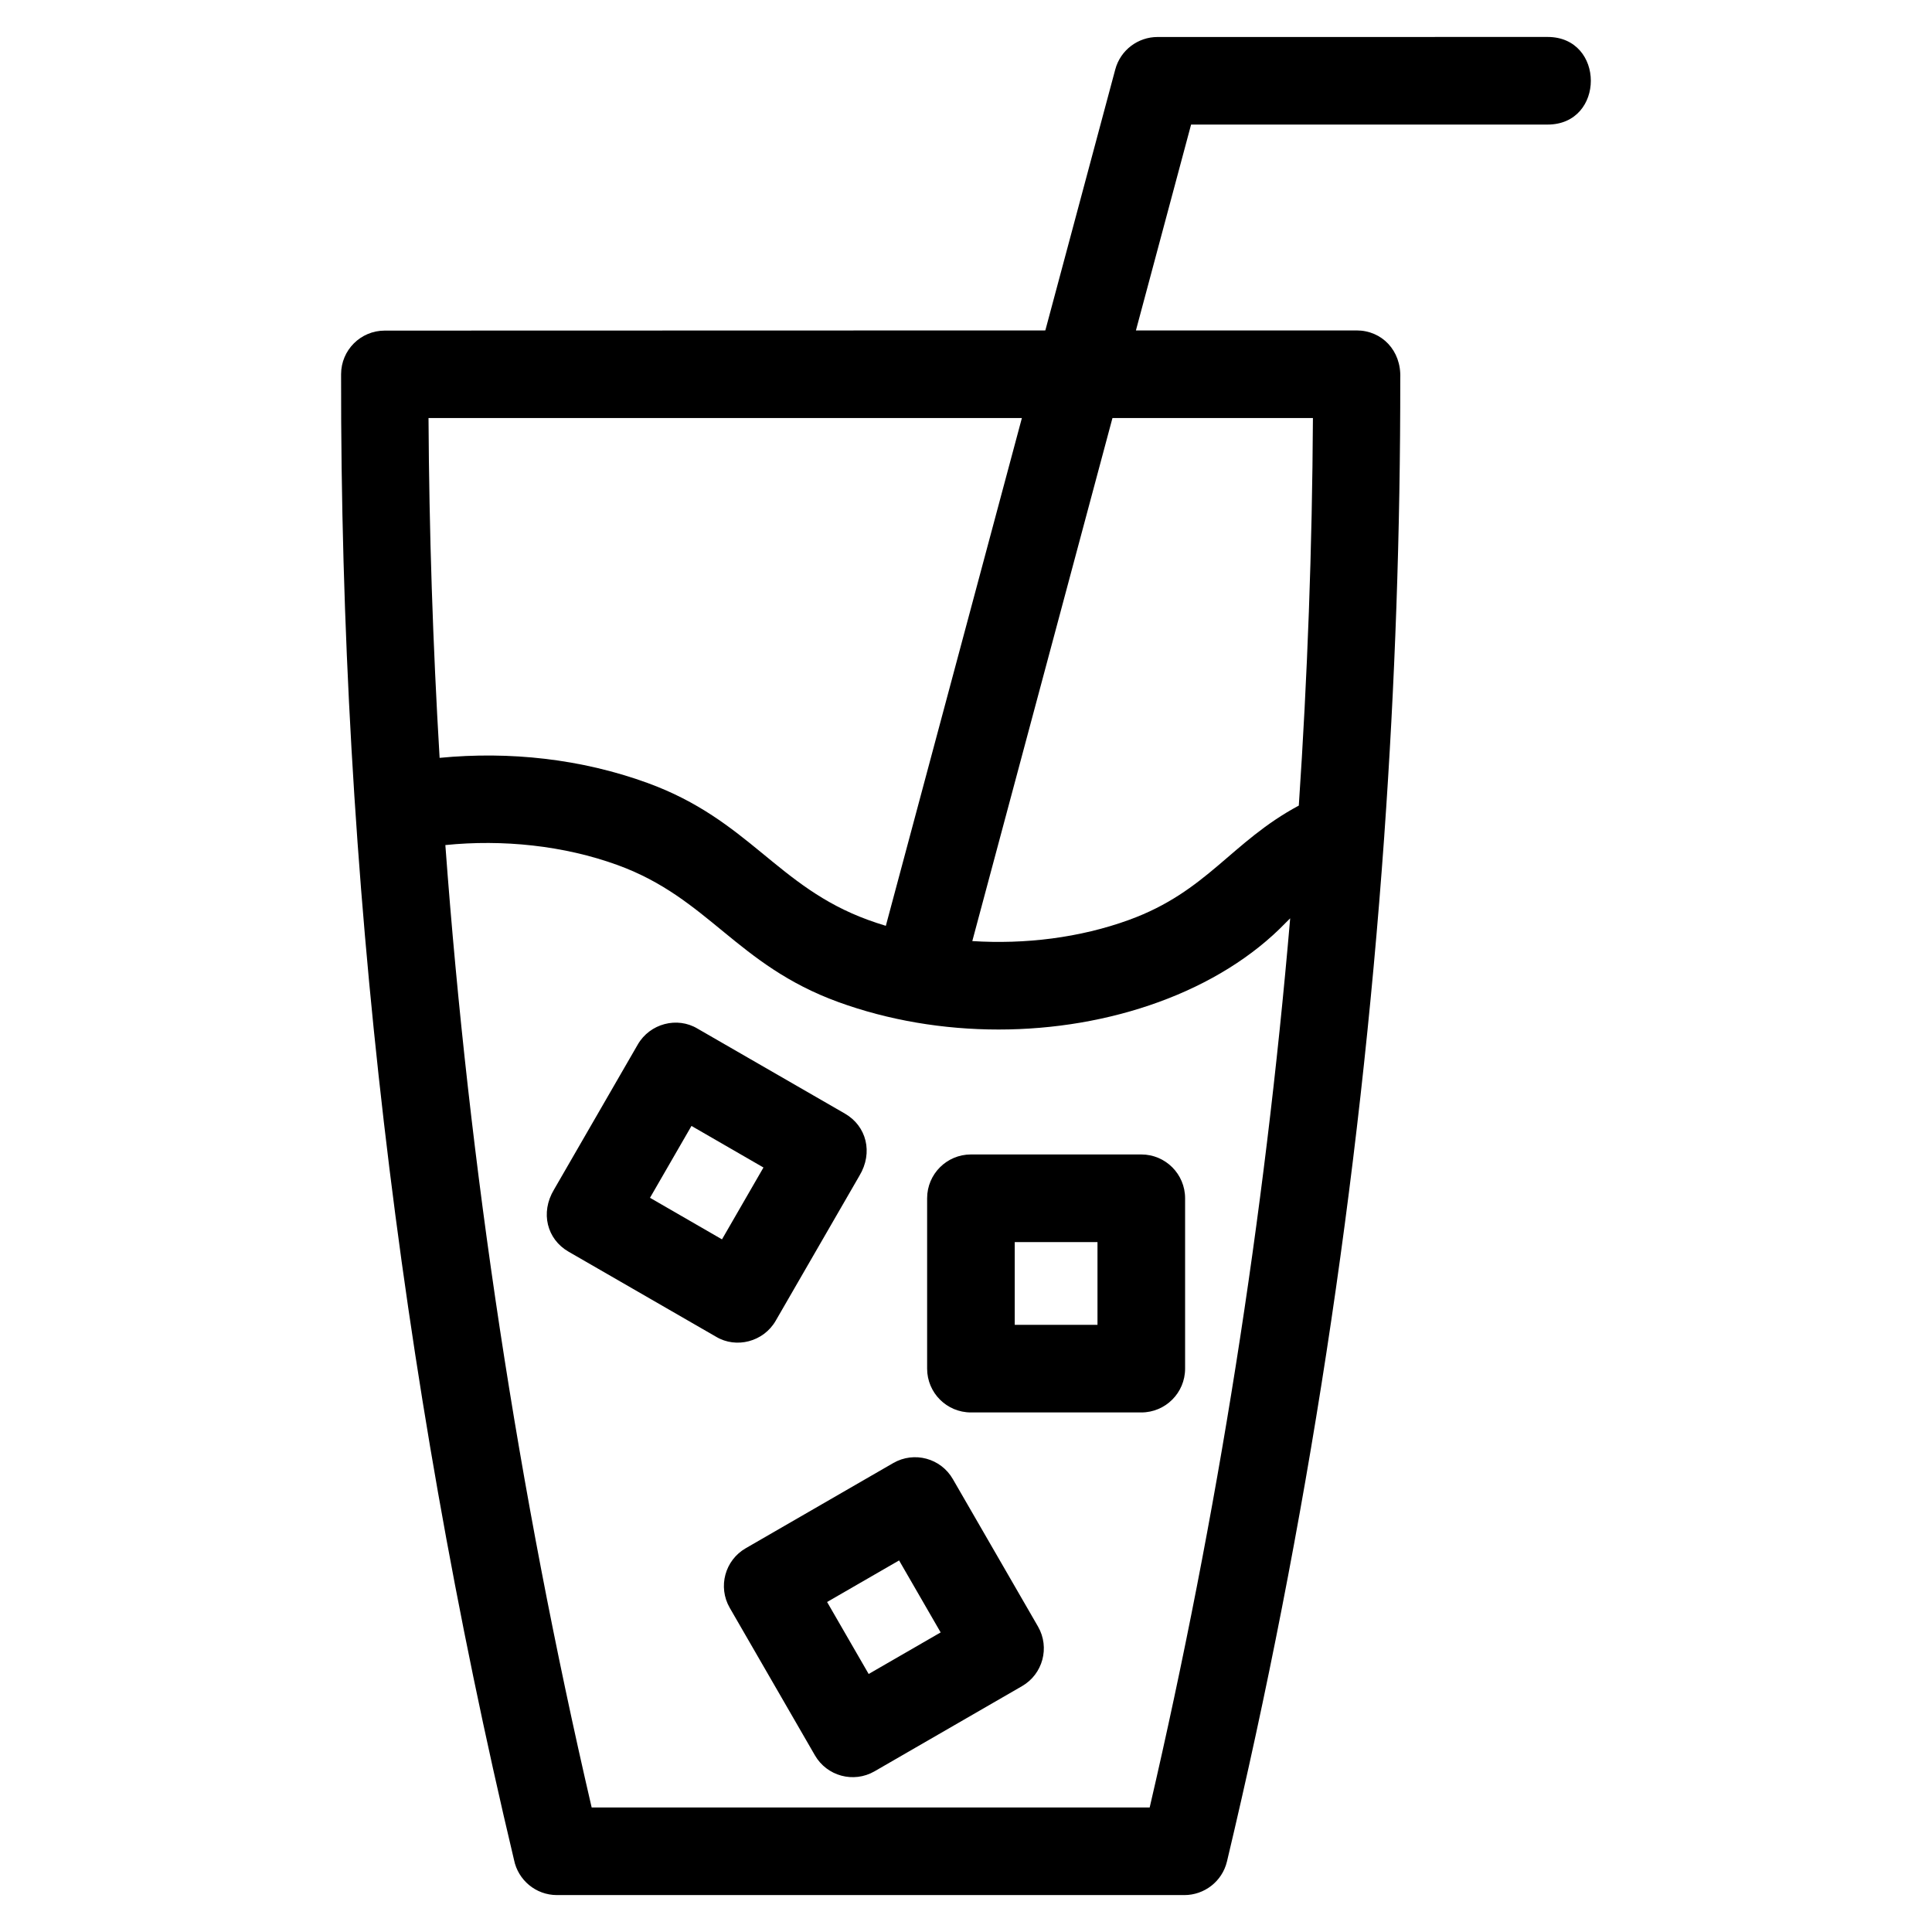
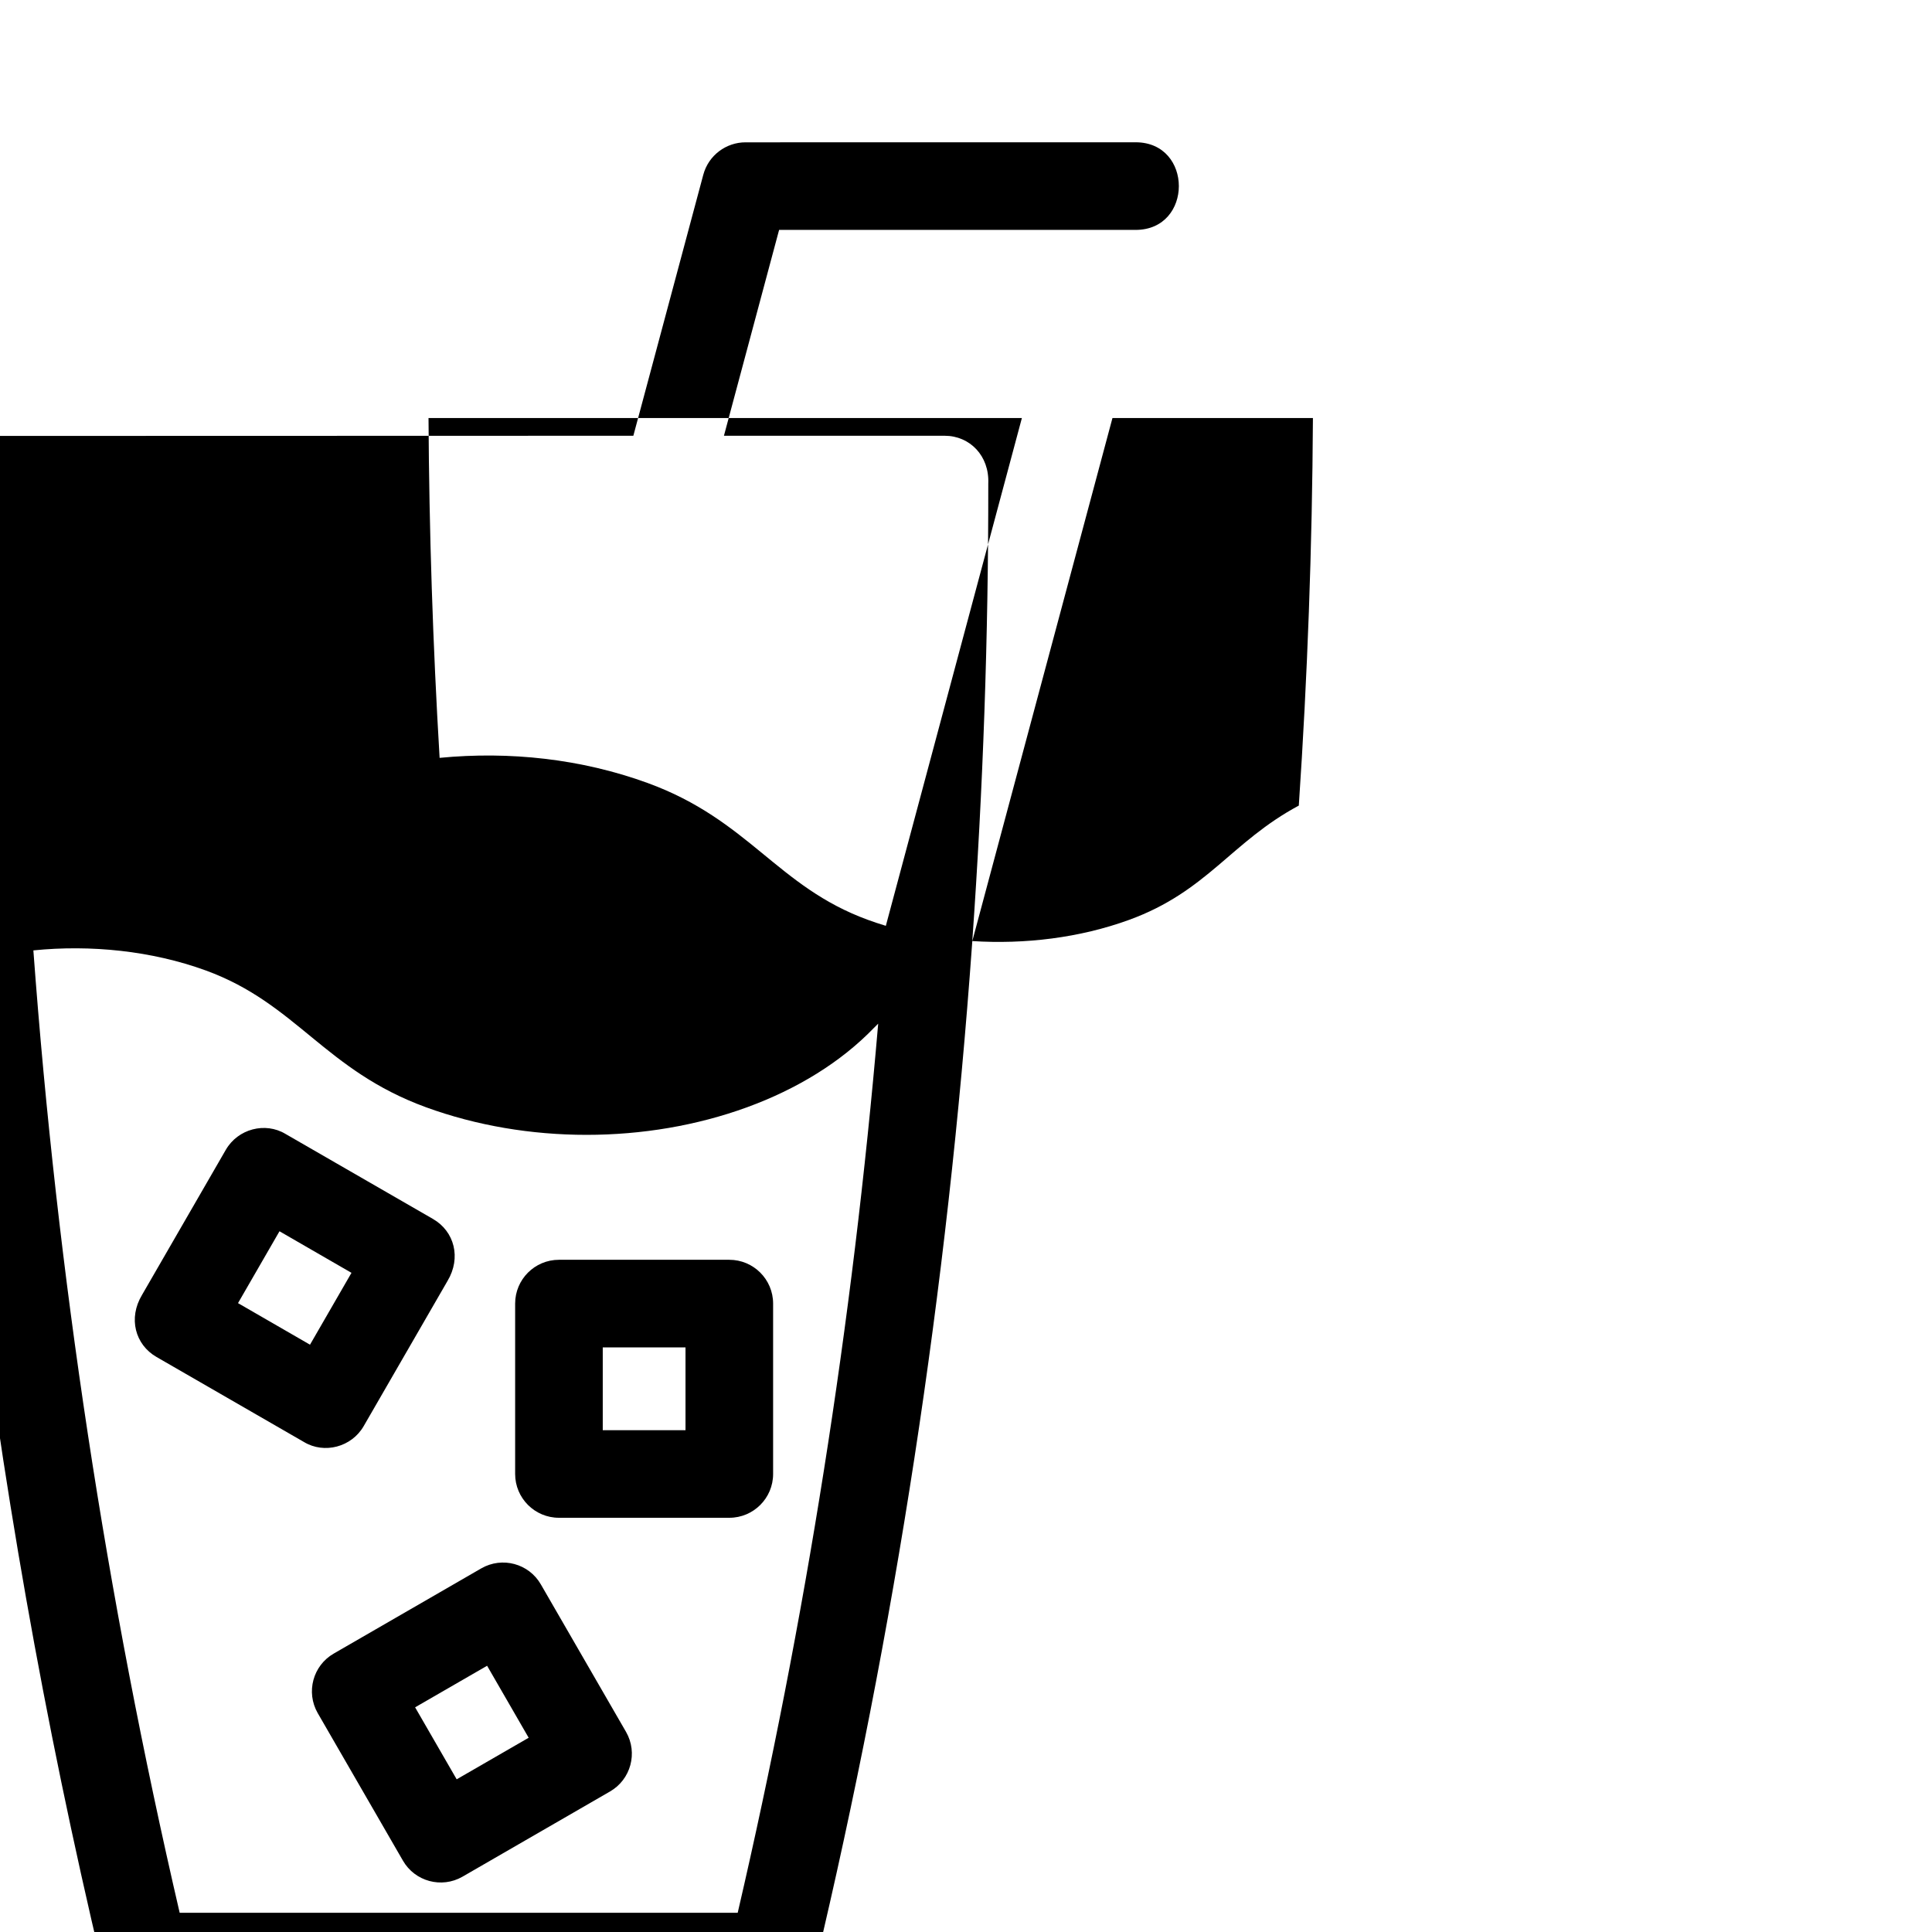
<svg xmlns="http://www.w3.org/2000/svg" fill="#000000" width="800px" height="800px" version="1.1" viewBox="144 144 512 512">
-   <path d="m260.49 344.84c18.559-1.797 37.578 0.262 55.133 6.66 26.922 9.82 34.316 27.492 58.383 36.27 1.547 0.566 3.137 1.094 4.75 1.582l36.055-134.57h-157.25c0.168 30.043 1.148 60.078 2.941 90.062zm141.18 48.555c13.93 0.887 28.449-0.844 41.578-5.629 20.715-7.551 27.051-20.691 44.949-30.277 2.305-34.188 3.551-68.441 3.742-102.71h-53.125zm109.18-27.914c-0.012 0.172-0.02 0.332-0.035 0.5-6.504 91.352-20.41 182.11-41.648 271.3-1.266 5.336-6.035 8.934-11.293 8.934h-166.27c-5.625 0-10.312-4-11.379-9.312-30.676-128.96-46.035-261.18-45.832-393.73 0-6.387 5.176-11.562 11.562-11.562l175.07-0.047 18.531-69.156c1.387-5.188 6.074-8.605 11.199-8.605l103.37-0.012c15.285 0 15.285 23.219 0 23.219h-94.473l-14.621 54.555h58.492c6.672 0 11.871 5.32 11.562 12.633 0.043 40.488-1.379 80.953-4.238 121.29zm-24.934 21.879c-0.406 0.387-0.805 0.785-1.191 1.184-8.676 8.992-20.293 16.137-33.59 20.988-26.699 9.734-58.328 9.734-85.027 0-26.926-9.82-34.324-27.492-58.387-36.262-14.324-5.223-30.562-6.859-45.695-5.32 6.32 85.797 19.273 171.11 38.773 255.05h147.88c18.023-77.594 30.461-156.39 37.234-235.64zm-84.609 62.582h45.148c6.414 0 11.609 5.199 11.609 11.609v45.152c0 6.41-5.195 11.609-11.609 11.609h-45.148c-6.41 0-11.609-5.199-11.609-11.609v-45.152c0-6.41 5.199-11.609 11.609-11.609zm33.539 23.219h-21.93v21.934h21.93zm-93.203 81.129 39.094-22.578c5.535-3.176 12.602-1.273 15.781 4.266l22.578 39.094c3.176 5.535 1.266 12.602-4.266 15.781l-39.094 22.578c-5.535 3.176-12.602 1.266-15.781-4.266l-22.578-39.094c-3.176-5.535-1.273-12.602 4.266-15.781zm40.625 3.238-19.078 11.016 11.016 19.078 19.078-11.016zm-14.336-118.4c5.676 3.277 7.523 10.289 3.844 16.422l-22.203 38.453c-3.231 5.613-10.48 7.445-15.816 4.242l-39.105-22.551c-5.676-3.277-7.523-10.289-3.844-16.422l22.203-38.453c3.231-5.613 10.48-7.445 15.812-4.242l39.113 22.551zm-21.605 14.27-19.078-11.016-10.992 19.043 19.078 11.016z" />
+   <path d="m260.49 344.84c18.559-1.797 37.578 0.262 55.133 6.66 26.922 9.82 34.316 27.492 58.383 36.27 1.547 0.566 3.137 1.094 4.75 1.582l36.055-134.57h-157.25c0.168 30.043 1.148 60.078 2.941 90.062zm141.18 48.555c13.93 0.887 28.449-0.844 41.578-5.629 20.715-7.551 27.051-20.691 44.949-30.277 2.305-34.188 3.551-68.441 3.742-102.71h-53.125zc-0.012 0.172-0.02 0.332-0.035 0.5-6.504 91.352-20.41 182.11-41.648 271.3-1.266 5.336-6.035 8.934-11.293 8.934h-166.27c-5.625 0-10.312-4-11.379-9.312-30.676-128.96-46.035-261.18-45.832-393.73 0-6.387 5.176-11.562 11.562-11.562l175.07-0.047 18.531-69.156c1.387-5.188 6.074-8.605 11.199-8.605l103.37-0.012c15.285 0 15.285 23.219 0 23.219h-94.473l-14.621 54.555h58.492c6.672 0 11.871 5.32 11.562 12.633 0.043 40.488-1.379 80.953-4.238 121.29zm-24.934 21.879c-0.406 0.387-0.805 0.785-1.191 1.184-8.676 8.992-20.293 16.137-33.59 20.988-26.699 9.734-58.328 9.734-85.027 0-26.926-9.82-34.324-27.492-58.387-36.262-14.324-5.223-30.562-6.859-45.695-5.32 6.32 85.797 19.273 171.11 38.773 255.05h147.88c18.023-77.594 30.461-156.39 37.234-235.64zm-84.609 62.582h45.148c6.414 0 11.609 5.199 11.609 11.609v45.152c0 6.41-5.195 11.609-11.609 11.609h-45.148c-6.41 0-11.609-5.199-11.609-11.609v-45.152c0-6.41 5.199-11.609 11.609-11.609zm33.539 23.219h-21.93v21.934h21.93zm-93.203 81.129 39.094-22.578c5.535-3.176 12.602-1.273 15.781 4.266l22.578 39.094c3.176 5.535 1.266 12.602-4.266 15.781l-39.094 22.578c-5.535 3.176-12.602 1.266-15.781-4.266l-22.578-39.094c-3.176-5.535-1.273-12.602 4.266-15.781zm40.625 3.238-19.078 11.016 11.016 19.078 19.078-11.016zm-14.336-118.4c5.676 3.277 7.523 10.289 3.844 16.422l-22.203 38.453c-3.231 5.613-10.48 7.445-15.816 4.242l-39.105-22.551c-5.676-3.277-7.523-10.289-3.844-16.422l22.203-38.453c3.231-5.613 10.48-7.445 15.812-4.242l39.113 22.551zm-21.605 14.27-19.078-11.016-10.992 19.043 19.078 11.016z" />
</svg>